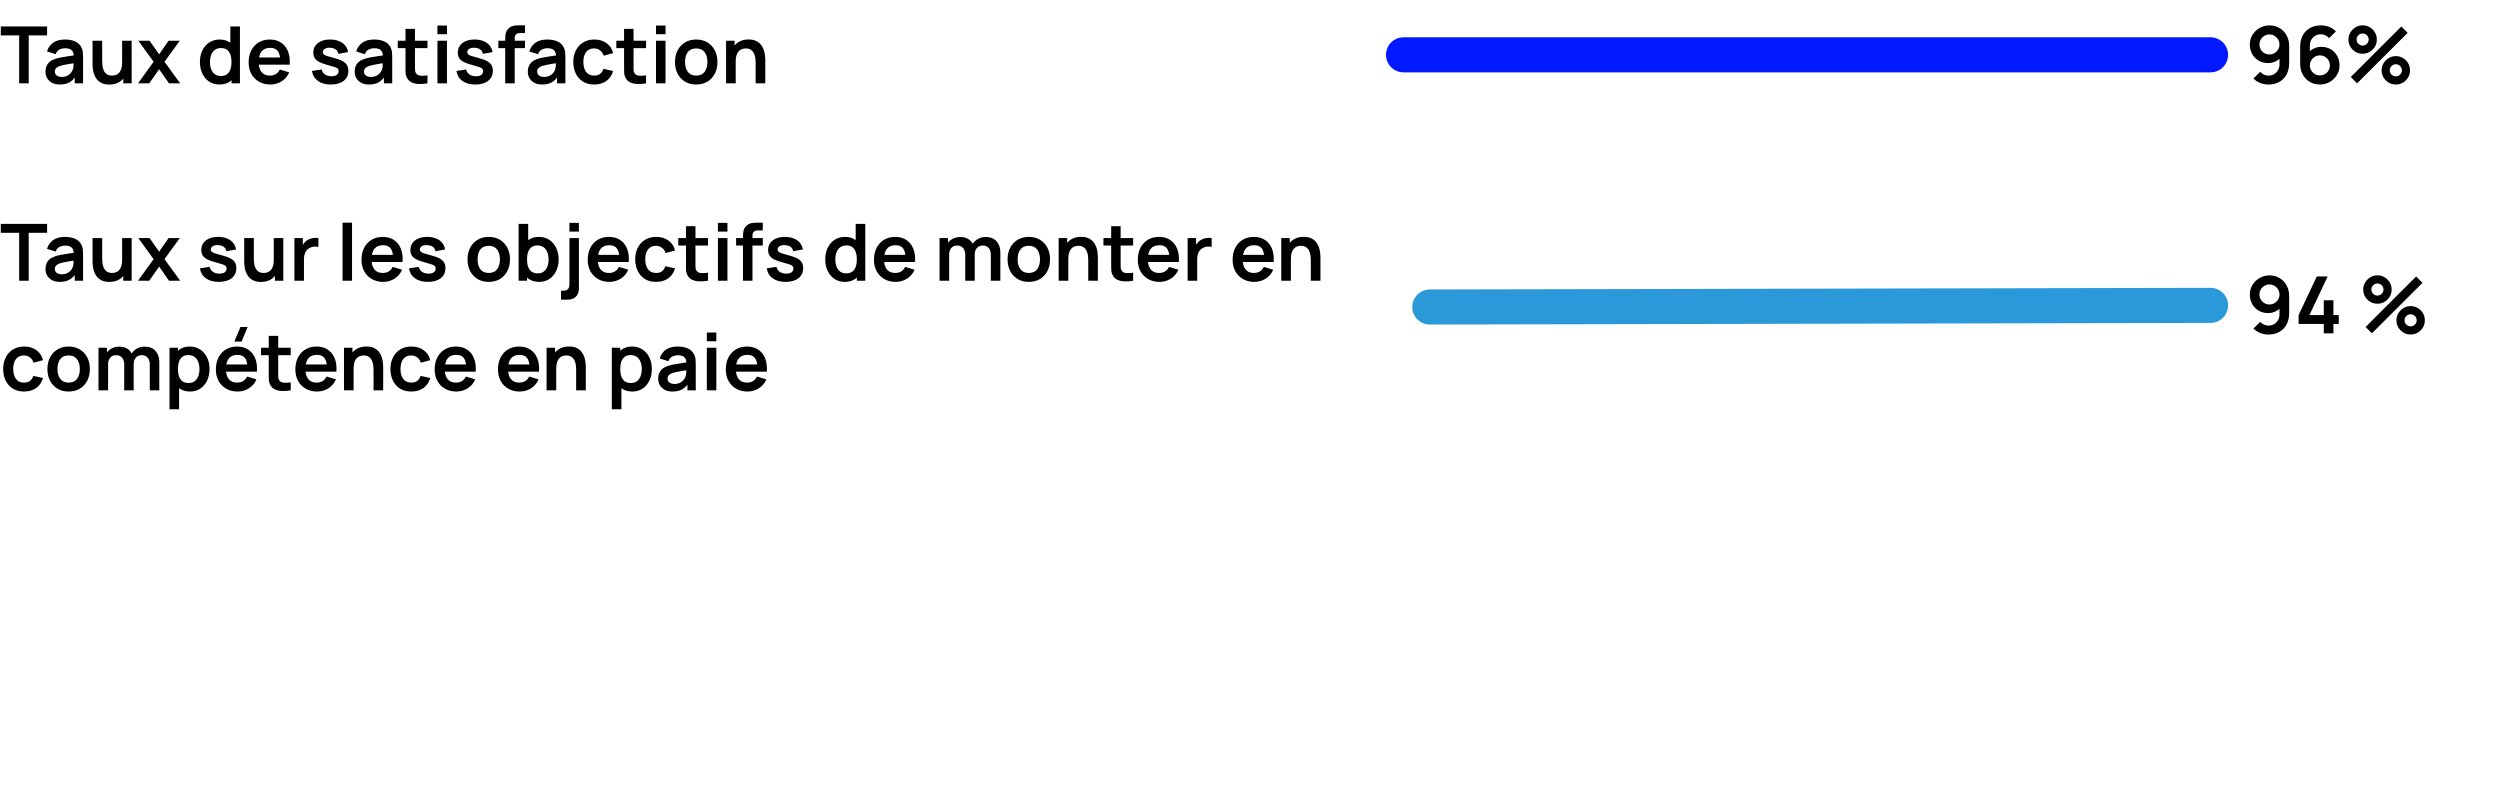
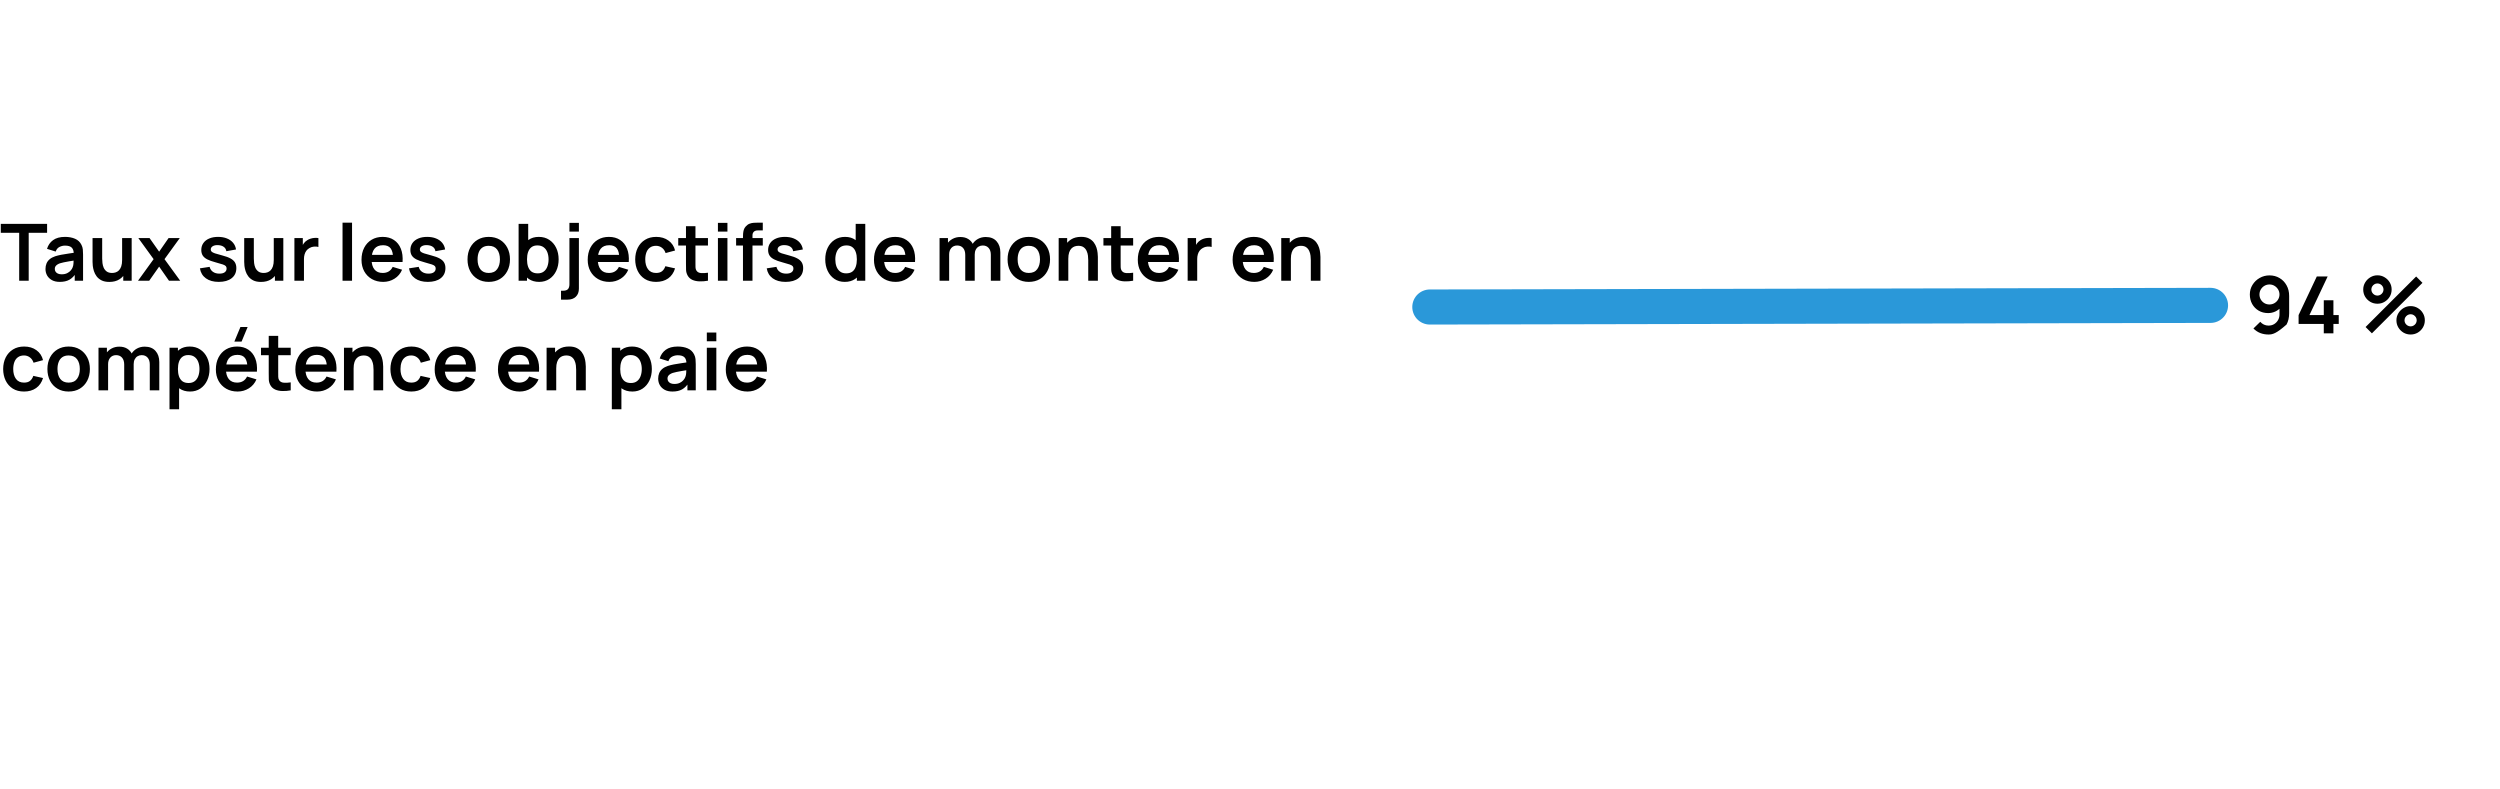
<svg xmlns="http://www.w3.org/2000/svg" width="570" height="180" viewBox="0 0 570 180" fill="none">
-   <path d="M4.374 19V8.074H0.18V6.04H10.737V8.074H6.543V19H4.374ZM13.628 19.27C12.926 19.27 12.332 19.138 11.846 18.874C11.36 18.604 10.991 18.247 10.739 17.803C10.493 17.359 10.37 16.87 10.37 16.336C10.37 15.868 10.448 15.448 10.604 15.076C10.76 14.698 11 14.374 11.324 14.104C11.648 13.828 12.068 13.603 12.584 13.429C12.974 13.303 13.43 13.189 13.952 13.087C14.48 12.985 15.05 12.892 15.662 12.808C16.28 12.718 16.925 12.622 17.597 12.52L16.823 12.961C16.829 12.289 16.679 11.794 16.373 11.476C16.067 11.158 15.551 10.999 14.825 10.999C14.387 10.999 13.964 11.101 13.556 11.305C13.148 11.509 12.863 11.86 12.701 12.358L10.721 11.737C10.961 10.915 11.417 10.255 12.089 9.757C12.767 9.259 13.679 9.01 14.825 9.01C15.689 9.01 16.448 9.151 17.102 9.433C17.762 9.715 18.251 10.177 18.569 10.819C18.743 11.161 18.848 11.512 18.884 11.872C18.92 12.226 18.938 12.613 18.938 13.033V19H17.039V16.894L17.354 17.236C16.916 17.938 16.403 18.454 15.815 18.784C15.233 19.108 14.504 19.27 13.628 19.27ZM14.06 17.542C14.552 17.542 14.972 17.455 15.32 17.281C15.668 17.107 15.944 16.894 16.148 16.642C16.358 16.39 16.499 16.153 16.571 15.931C16.685 15.655 16.748 15.34 16.76 14.986C16.778 14.626 16.787 14.335 16.787 14.113L17.453 14.311C16.799 14.413 16.238 14.503 15.77 14.581C15.302 14.659 14.9 14.734 14.564 14.806C14.228 14.872 13.931 14.947 13.673 15.031C13.421 15.121 13.208 15.226 13.034 15.346C12.86 15.466 12.725 15.604 12.629 15.76C12.539 15.916 12.494 16.099 12.494 16.309C12.494 16.549 12.554 16.762 12.674 16.948C12.794 17.128 12.968 17.272 13.196 17.38C13.43 17.488 13.718 17.542 14.06 17.542ZM24.927 19.279C24.206 19.279 23.613 19.159 23.145 18.919C22.677 18.679 22.305 18.373 22.029 18.001C21.753 17.629 21.549 17.233 21.416 16.813C21.285 16.393 21.198 15.997 21.155 15.625C21.119 15.247 21.102 14.941 21.102 14.707V9.28H23.297V13.96C23.297 14.26 23.319 14.599 23.36 14.977C23.402 15.349 23.498 15.709 23.648 16.057C23.805 16.399 24.032 16.681 24.332 16.903C24.639 17.125 25.049 17.236 25.566 17.236C25.841 17.236 26.114 17.191 26.384 17.101C26.654 17.011 26.898 16.858 27.113 16.642C27.335 16.42 27.512 16.117 27.645 15.733C27.776 15.349 27.843 14.863 27.843 14.275L29.13 14.824C29.13 15.652 28.968 16.402 28.643 17.074C28.326 17.746 27.855 18.283 27.23 18.685C26.607 19.081 25.838 19.279 24.927 19.279ZM28.104 19V15.985H27.843V9.28H30.02V19H28.104ZM31.469 19L35.024 14.086L31.541 9.28H34.097L36.284 12.385L38.435 9.28H40.991L37.508 14.086L41.081 19H38.525L36.284 15.787L34.025 19H31.469ZM50.016 19.27C49.122 19.27 48.342 19.045 47.676 18.595C47.01 18.145 46.494 17.533 46.128 16.759C45.762 15.985 45.579 15.112 45.579 14.14C45.579 13.156 45.762 12.28 46.128 11.512C46.5 10.738 47.025 10.129 47.703 9.685C48.381 9.235 49.179 9.01 50.097 9.01C51.021 9.01 51.795 9.235 52.419 9.685C53.049 10.129 53.526 10.738 53.85 11.512C54.174 12.286 54.336 13.162 54.336 14.14C54.336 15.106 54.174 15.979 53.85 16.759C53.526 17.533 53.043 18.145 52.401 18.595C51.759 19.045 50.964 19.27 50.016 19.27ZM50.349 17.326C50.931 17.326 51.399 17.194 51.753 16.93C52.113 16.66 52.374 16.285 52.536 15.805C52.704 15.325 52.788 14.77 52.788 14.14C52.788 13.504 52.704 12.949 52.536 12.475C52.374 11.995 52.119 11.623 51.771 11.359C51.423 11.089 50.973 10.954 50.421 10.954C49.839 10.954 49.359 11.098 48.981 11.386C48.603 11.668 48.324 12.052 48.144 12.538C47.964 13.018 47.874 13.552 47.874 14.14C47.874 14.734 47.961 15.274 48.135 15.76C48.315 16.24 48.588 16.621 48.954 16.903C49.32 17.185 49.785 17.326 50.349 17.326ZM52.788 19V12.178H52.518V6.04H54.705V19H52.788ZM61.648 19.27C60.664 19.27 59.8 19.057 59.056 18.631C58.312 18.205 57.73 17.614 57.31 16.858C56.896 16.102 56.689 15.232 56.689 14.248C56.689 13.186 56.893 12.265 57.301 11.485C57.709 10.699 58.276 10.09 59.002 9.658C59.728 9.226 60.568 9.01 61.522 9.01C62.53 9.01 63.385 9.247 64.087 9.721C64.795 10.189 65.32 10.852 65.662 11.71C66.004 12.568 66.133 13.579 66.049 14.743H63.898V13.951C63.892 12.895 63.706 12.124 63.34 11.638C62.974 11.152 62.398 10.909 61.612 10.909C60.724 10.909 60.064 11.185 59.632 11.737C59.2 12.283 58.984 13.084 58.984 14.14C58.984 15.124 59.2 15.886 59.632 16.426C60.064 16.966 60.694 17.236 61.522 17.236C62.056 17.236 62.515 17.119 62.899 16.885C63.289 16.645 63.589 16.3 63.799 15.85L65.941 16.498C65.569 17.374 64.993 18.055 64.213 18.541C63.439 19.027 62.584 19.27 61.648 19.27ZM58.3 14.743V13.105H64.987V14.743H58.3ZM75.413 19.27C74.213 19.27 73.238 19 72.488 18.46C71.738 17.92 71.282 17.161 71.12 16.183L73.334 15.841C73.448 16.321 73.7 16.699 74.09 16.975C74.48 17.251 74.972 17.389 75.566 17.389C76.088 17.389 76.49 17.287 76.772 17.083C77.06 16.873 77.204 16.588 77.204 16.228C77.204 16.006 77.15 15.829 77.042 15.697C76.94 15.559 76.712 15.427 76.358 15.301C76.004 15.175 75.461 15.016 74.729 14.824C73.913 14.608 73.265 14.377 72.785 14.131C72.305 13.879 71.96 13.582 71.75 13.24C71.54 12.898 71.435 12.484 71.435 11.998C71.435 11.392 71.594 10.864 71.912 10.414C72.23 9.964 72.674 9.619 73.244 9.379C73.814 9.133 74.486 9.01 75.26 9.01C76.016 9.01 76.685 9.127 77.267 9.361C77.855 9.595 78.329 9.928 78.689 10.36C79.049 10.792 79.271 11.299 79.355 11.881L77.141 12.277C77.087 11.863 76.898 11.536 76.574 11.296C76.256 11.056 75.83 10.921 75.296 10.891C74.786 10.861 74.375 10.939 74.063 11.125C73.751 11.305 73.595 11.56 73.595 11.89C73.595 12.076 73.658 12.235 73.784 12.367C73.91 12.499 74.162 12.631 74.54 12.763C74.924 12.895 75.494 13.057 76.25 13.249C77.024 13.447 77.642 13.675 78.104 13.933C78.572 14.185 78.908 14.488 79.112 14.842C79.322 15.196 79.427 15.625 79.427 16.129C79.427 17.107 79.07 17.875 78.356 18.433C77.648 18.991 76.667 19.27 75.413 19.27ZM84.117 19.27C83.415 19.27 82.821 19.138 82.335 18.874C81.849 18.604 81.48 18.247 81.228 17.803C80.982 17.359 80.859 16.87 80.859 16.336C80.859 15.868 80.937 15.448 81.093 15.076C81.249 14.698 81.489 14.374 81.813 14.104C82.137 13.828 82.557 13.603 83.073 13.429C83.463 13.303 83.919 13.189 84.441 13.087C84.969 12.985 85.539 12.892 86.151 12.808C86.769 12.718 87.414 12.622 88.086 12.52L87.312 12.961C87.318 12.289 87.168 11.794 86.862 11.476C86.556 11.158 86.04 10.999 85.314 10.999C84.876 10.999 84.453 11.101 84.045 11.305C83.637 11.509 83.352 11.86 83.19 12.358L81.21 11.737C81.45 10.915 81.906 10.255 82.578 9.757C83.256 9.259 84.168 9.01 85.314 9.01C86.178 9.01 86.937 9.151 87.591 9.433C88.251 9.715 88.74 10.177 89.058 10.819C89.232 11.161 89.337 11.512 89.373 11.872C89.409 12.226 89.427 12.613 89.427 13.033V19H87.528V16.894L87.843 17.236C87.405 17.938 86.892 18.454 86.304 18.784C85.722 19.108 84.993 19.27 84.117 19.27ZM84.549 17.542C85.041 17.542 85.461 17.455 85.809 17.281C86.157 17.107 86.433 16.894 86.637 16.642C86.847 16.39 86.988 16.153 87.06 15.931C87.174 15.655 87.237 15.34 87.249 14.986C87.267 14.626 87.276 14.335 87.276 14.113L87.942 14.311C87.288 14.413 86.727 14.503 86.259 14.581C85.791 14.659 85.389 14.734 85.053 14.806C84.717 14.872 84.42 14.947 84.162 15.031C83.91 15.121 83.697 15.226 83.523 15.346C83.349 15.466 83.214 15.604 83.118 15.76C83.028 15.916 82.983 16.099 82.983 16.309C82.983 16.549 83.043 16.762 83.163 16.948C83.283 17.128 83.457 17.272 83.685 17.38C83.919 17.488 84.207 17.542 84.549 17.542ZM97.467 19C96.825 19.12 96.195 19.171 95.577 19.153C94.965 19.141 94.416 19.03 93.93 18.82C93.444 18.604 93.075 18.265 92.823 17.803C92.601 17.383 92.484 16.954 92.472 16.516C92.46 16.078 92.454 15.583 92.454 15.031V6.58H94.614V14.905C94.614 15.295 94.617 15.637 94.623 15.931C94.635 16.225 94.698 16.465 94.812 16.651C95.028 17.011 95.373 17.212 95.847 17.254C96.321 17.296 96.861 17.272 97.467 17.182V19ZM90.69 10.981V9.28H97.467V10.981H90.69ZM99.737 7.804V5.815H101.906V7.804H99.737ZM99.737 19V9.28H101.906V19H99.737ZM108.355 19.27C107.155 19.27 106.18 19 105.43 18.46C104.68 17.92 104.224 17.161 104.062 16.183L106.276 15.841C106.39 16.321 106.642 16.699 107.032 16.975C107.422 17.251 107.914 17.389 108.508 17.389C109.03 17.389 109.432 17.287 109.714 17.083C110.002 16.873 110.146 16.588 110.146 16.228C110.146 16.006 110.092 15.829 109.984 15.697C109.882 15.559 109.654 15.427 109.3 15.301C108.946 15.175 108.403 15.016 107.671 14.824C106.855 14.608 106.207 14.377 105.727 14.131C105.247 13.879 104.902 13.582 104.692 13.24C104.482 12.898 104.377 12.484 104.377 11.998C104.377 11.392 104.536 10.864 104.854 10.414C105.172 9.964 105.616 9.619 106.186 9.379C106.756 9.133 107.428 9.01 108.202 9.01C108.958 9.01 109.627 9.127 110.209 9.361C110.797 9.595 111.271 9.928 111.631 10.36C111.991 10.792 112.213 11.299 112.297 11.881L110.083 12.277C110.029 11.863 109.84 11.536 109.516 11.296C109.198 11.056 108.772 10.921 108.238 10.891C107.728 10.861 107.317 10.939 107.005 11.125C106.693 11.305 106.537 11.56 106.537 11.89C106.537 12.076 106.6 12.235 106.726 12.367C106.852 12.499 107.104 12.631 107.482 12.763C107.866 12.895 108.436 13.057 109.192 13.249C109.966 13.447 110.584 13.675 111.046 13.933C111.514 14.185 111.85 14.488 112.054 14.842C112.264 15.196 112.369 15.625 112.369 16.129C112.369 17.107 112.012 17.875 111.298 18.433C110.59 18.991 109.609 19.27 108.355 19.27ZM115.186 19V9.127C115.186 8.881 115.195 8.611 115.213 8.317C115.231 8.017 115.282 7.72 115.366 7.426C115.45 7.132 115.603 6.865 115.825 6.625C116.101 6.319 116.398 6.109 116.716 5.995C117.04 5.875 117.358 5.809 117.67 5.797C117.982 5.779 118.255 5.77 118.489 5.77H119.704V7.534H118.579C118.165 7.534 117.856 7.639 117.652 7.849C117.454 8.053 117.355 8.323 117.355 8.659V19H115.186ZM113.62 10.981V9.28H119.704V10.981H113.62ZM123.597 19.27C122.895 19.27 122.301 19.138 121.815 18.874C121.329 18.604 120.96 18.247 120.708 17.803C120.462 17.359 120.339 16.87 120.339 16.336C120.339 15.868 120.417 15.448 120.573 15.076C120.729 14.698 120.969 14.374 121.293 14.104C121.617 13.828 122.037 13.603 122.553 13.429C122.943 13.303 123.399 13.189 123.921 13.087C124.449 12.985 125.019 12.892 125.631 12.808C126.249 12.718 126.894 12.622 127.566 12.52L126.792 12.961C126.798 12.289 126.648 11.794 126.342 11.476C126.036 11.158 125.52 10.999 124.794 10.999C124.356 10.999 123.933 11.101 123.525 11.305C123.117 11.509 122.832 11.86 122.67 12.358L120.69 11.737C120.93 10.915 121.386 10.255 122.058 9.757C122.736 9.259 123.648 9.01 124.794 9.01C125.658 9.01 126.417 9.151 127.071 9.433C127.731 9.715 128.22 10.177 128.538 10.819C128.712 11.161 128.817 11.512 128.853 11.872C128.889 12.226 128.907 12.613 128.907 13.033V19H127.008V16.894L127.323 17.236C126.885 17.938 126.372 18.454 125.784 18.784C125.202 19.108 124.473 19.27 123.597 19.27ZM124.029 17.542C124.521 17.542 124.941 17.455 125.289 17.281C125.637 17.107 125.913 16.894 126.117 16.642C126.327 16.39 126.468 16.153 126.54 15.931C126.654 15.655 126.717 15.34 126.729 14.986C126.747 14.626 126.756 14.335 126.756 14.113L127.422 14.311C126.768 14.413 126.207 14.503 125.739 14.581C125.271 14.659 124.869 14.734 124.533 14.806C124.197 14.872 123.9 14.947 123.642 15.031C123.39 15.121 123.177 15.226 123.003 15.346C122.829 15.466 122.694 15.604 122.598 15.76C122.508 15.916 122.463 16.099 122.463 16.309C122.463 16.549 122.523 16.762 122.643 16.948C122.763 17.128 122.937 17.272 123.165 17.38C123.399 17.488 123.687 17.542 124.029 17.542ZM135.471 19.27C134.469 19.27 133.614 19.048 132.906 18.604C132.198 18.154 131.655 17.542 131.277 16.768C130.905 15.994 130.716 15.118 130.71 14.14C130.716 13.144 130.911 12.262 131.295 11.494C131.685 10.72 132.237 10.114 132.951 9.676C133.665 9.232 134.514 9.01 135.498 9.01C136.602 9.01 137.535 9.289 138.297 9.847C139.065 10.399 139.566 11.155 139.8 12.115L137.64 12.7C137.472 12.178 137.193 11.773 136.803 11.485C136.413 11.191 135.969 11.044 135.471 11.044C134.907 11.044 134.442 11.179 134.076 11.449C133.71 11.713 133.44 12.079 133.266 12.547C133.092 13.015 133.005 13.546 133.005 14.14C133.005 15.064 133.212 15.811 133.626 16.381C134.04 16.951 134.655 17.236 135.471 17.236C136.047 17.236 136.5 17.104 136.83 16.84C137.166 16.576 137.418 16.195 137.586 15.697L139.8 16.192C139.5 17.182 138.975 17.944 138.225 18.478C137.475 19.006 136.557 19.27 135.471 19.27ZM147.301 19C146.659 19.12 146.029 19.171 145.411 19.153C144.799 19.141 144.25 19.03 143.764 18.82C143.278 18.604 142.909 18.265 142.657 17.803C142.435 17.383 142.318 16.954 142.306 16.516C142.294 16.078 142.288 15.583 142.288 15.031V6.58H144.448V14.905C144.448 15.295 144.451 15.637 144.457 15.931C144.469 16.225 144.532 16.465 144.646 16.651C144.862 17.011 145.207 17.212 145.681 17.254C146.155 17.296 146.695 17.272 147.301 17.182V19ZM140.524 10.981V9.28H147.301V10.981H140.524ZM149.571 7.804V5.815H151.74V7.804H149.571ZM149.571 19V9.28H151.74V19H149.571ZM158.729 19.27C157.757 19.27 156.908 19.051 156.182 18.613C155.456 18.175 154.892 17.572 154.49 16.804C154.094 16.03 153.896 15.142 153.896 14.14C153.896 13.12 154.1 12.226 154.508 11.458C154.916 10.69 155.483 10.09 156.209 9.658C156.935 9.226 157.775 9.01 158.729 9.01C159.707 9.01 160.559 9.229 161.285 9.667C162.011 10.105 162.575 10.711 162.977 11.485C163.379 12.253 163.58 13.138 163.58 14.14C163.58 15.148 163.376 16.039 162.968 16.813C162.566 17.581 162.002 18.184 161.276 18.622C160.55 19.054 159.701 19.27 158.729 19.27ZM158.729 17.236C159.593 17.236 160.235 16.948 160.655 16.372C161.075 15.796 161.285 15.052 161.285 14.14C161.285 13.198 161.072 12.448 160.646 11.89C160.22 11.326 159.581 11.044 158.729 11.044C158.147 11.044 157.667 11.176 157.289 11.44C156.917 11.698 156.641 12.061 156.461 12.529C156.281 12.991 156.191 13.528 156.191 14.14C156.191 15.082 156.404 15.835 156.83 16.399C157.262 16.957 157.895 17.236 158.729 17.236ZM172.286 19V14.32C172.286 14.014 172.265 13.675 172.223 13.303C172.181 12.931 172.082 12.574 171.926 12.232C171.776 11.884 171.548 11.599 171.242 11.377C170.942 11.155 170.534 11.044 170.018 11.044C169.742 11.044 169.469 11.089 169.199 11.179C168.929 11.269 168.683 11.425 168.461 11.647C168.245 11.863 168.071 12.163 167.939 12.547C167.807 12.925 167.741 13.411 167.741 14.005L166.454 13.456C166.454 12.628 166.613 11.878 166.931 11.206C167.255 10.534 167.729 10 168.353 9.604C168.977 9.202 169.745 9.001 170.657 9.001C171.377 9.001 171.971 9.121 172.439 9.361C172.907 9.601 173.279 9.907 173.555 10.279C173.831 10.651 174.035 11.047 174.167 11.467C174.299 11.887 174.383 12.286 174.419 12.664C174.461 13.036 174.482 13.339 174.482 13.573V19H172.286ZM165.545 19V9.28H167.48V12.295H167.741V19H165.545Z" fill="black" />
-   <path d="M320 12.5H504" stroke="#0019FF" stroke-width="8" stroke-linecap="round" />
-   <path d="M517.445 5.788C518.291 5.788 519.053 5.989 519.731 6.391C520.409 6.787 520.943 7.339 521.333 8.047C521.729 8.749 521.927 9.559 521.927 10.477V14.428C521.927 15.406 521.729 16.261 521.333 16.993C520.943 17.719 520.394 18.28 519.686 18.676C518.978 19.072 518.15 19.27 517.202 19.27C516.548 19.27 515.93 19.159 515.348 18.937C514.766 18.709 514.244 18.361 513.782 17.893L515.339 16.372C515.573 16.642 515.852 16.855 516.176 17.011C516.506 17.161 516.848 17.236 517.202 17.236C517.706 17.236 518.147 17.119 518.525 16.885C518.903 16.645 519.197 16.336 519.407 15.958C519.617 15.574 519.722 15.163 519.722 14.725V12.574L520.109 13.006C519.743 13.438 519.299 13.777 518.777 14.023C518.255 14.263 517.706 14.383 517.13 14.383C516.32 14.383 515.6 14.197 514.97 13.825C514.346 13.453 513.854 12.949 513.494 12.313C513.14 11.671 512.963 10.945 512.963 10.135C512.963 9.325 513.167 8.593 513.575 7.939C513.983 7.279 514.526 6.757 515.204 6.373C515.888 5.983 516.635 5.788 517.445 5.788ZM517.445 7.858C517.025 7.858 516.641 7.96 516.293 8.164C515.945 8.368 515.669 8.644 515.465 8.992C515.261 9.334 515.159 9.715 515.159 10.135C515.159 10.555 515.258 10.939 515.456 11.287C515.66 11.635 515.933 11.911 516.275 12.115C516.623 12.319 517.007 12.421 517.427 12.421C517.847 12.421 518.231 12.319 518.579 12.115C518.927 11.911 519.203 11.635 519.407 11.287C519.617 10.939 519.722 10.555 519.722 10.135C519.722 9.727 519.62 9.352 519.416 9.01C519.212 8.662 518.936 8.383 518.588 8.173C518.246 7.963 517.865 7.858 517.445 7.858ZM528.922 19.27C528.076 19.27 527.314 19.072 526.636 18.676C525.964 18.274 525.43 17.719 525.034 17.011C524.638 16.303 524.44 15.49 524.44 14.572V10.63C524.44 9.646 524.635 8.791 525.025 8.065C525.421 7.339 525.973 6.778 526.681 6.382C527.395 5.986 528.223 5.788 529.165 5.788C529.819 5.788 530.44 5.899 531.028 6.121C531.616 6.337 532.138 6.685 532.594 7.165L531.028 8.686C530.8 8.416 530.521 8.203 530.191 8.047C529.867 7.891 529.525 7.813 529.165 7.813C528.661 7.813 528.22 7.933 527.842 8.173C527.464 8.407 527.17 8.716 526.96 9.1C526.756 9.484 526.654 9.895 526.654 10.333V12.484L526.258 12.052C526.63 11.62 527.077 11.284 527.599 11.044C528.121 10.798 528.667 10.675 529.237 10.675C530.053 10.675 530.773 10.861 531.397 11.233C532.021 11.599 532.513 12.103 532.873 12.745C533.233 13.381 533.413 14.107 533.413 14.923C533.413 15.733 533.206 16.468 532.792 17.128C532.384 17.782 531.841 18.304 531.163 18.694C530.485 19.078 529.738 19.27 528.922 19.27ZM528.922 17.191C529.342 17.191 529.726 17.092 530.074 16.894C530.422 16.69 530.698 16.417 530.902 16.075C531.112 15.727 531.217 15.343 531.217 14.923C531.217 14.503 531.115 14.119 530.911 13.771C530.707 13.423 530.431 13.147 530.083 12.943C529.741 12.733 529.36 12.628 528.94 12.628C528.52 12.628 528.136 12.733 527.788 12.943C527.44 13.147 527.164 13.423 526.96 13.771C526.756 14.119 526.654 14.503 526.654 14.923C526.654 15.331 526.753 15.709 526.951 16.057C527.155 16.399 527.428 16.675 527.77 16.885C528.118 17.089 528.502 17.191 528.922 17.191ZM537.419 19L535.979 17.56L547.508 6.04L548.948 7.489L537.419 19ZM546.248 19.27C545.654 19.27 545.111 19.126 544.619 18.838C544.133 18.544 543.743 18.154 543.449 17.668C543.155 17.176 543.008 16.63 543.008 16.03C543.008 15.442 543.158 14.902 543.458 14.41C543.758 13.918 544.154 13.525 544.646 13.231C545.138 12.937 545.672 12.79 546.248 12.79C546.842 12.79 547.385 12.937 547.877 13.231C548.369 13.519 548.759 13.909 549.047 14.401C549.341 14.887 549.488 15.43 549.488 16.03C549.488 16.63 549.341 17.176 549.047 17.668C548.759 18.154 548.369 18.544 547.877 18.838C547.385 19.126 546.842 19.27 546.248 19.27ZM546.248 17.416C546.494 17.416 546.722 17.353 546.932 17.227C547.148 17.101 547.319 16.933 547.445 16.723C547.571 16.513 547.634 16.282 547.634 16.03C547.634 15.778 547.571 15.547 547.445 15.337C547.319 15.127 547.148 14.959 546.932 14.833C546.722 14.707 546.494 14.644 546.248 14.644C545.996 14.644 545.765 14.707 545.555 14.833C545.345 14.959 545.174 15.127 545.042 15.337C544.916 15.547 544.853 15.778 544.853 16.03C544.853 16.282 544.916 16.513 545.042 16.723C545.174 16.933 545.345 17.101 545.555 17.227C545.765 17.353 545.996 17.416 546.248 17.416ZM538.679 12.25C538.085 12.25 537.542 12.106 537.05 11.818C536.558 11.524 536.165 11.134 535.871 10.648C535.583 10.156 535.439 9.61 535.439 9.01C535.439 8.422 535.589 7.882 535.889 7.39C536.189 6.898 536.585 6.505 537.077 6.211C537.569 5.917 538.103 5.77 538.679 5.77C539.273 5.77 539.813 5.917 540.299 6.211C540.791 6.499 541.184 6.889 541.478 7.381C541.772 7.867 541.919 8.41 541.919 9.01C541.919 9.61 541.772 10.156 541.478 10.648C541.184 11.134 540.791 11.524 540.299 11.818C539.813 12.106 539.273 12.25 538.679 12.25ZM538.679 10.396C538.931 10.396 539.162 10.333 539.372 10.207C539.582 10.081 539.75 9.913 539.876 9.703C540.002 9.493 540.065 9.262 540.065 9.01C540.065 8.758 540.002 8.527 539.876 8.317C539.75 8.107 539.582 7.939 539.372 7.813C539.162 7.687 538.931 7.624 538.679 7.624C538.427 7.624 538.196 7.687 537.986 7.813C537.776 7.939 537.608 8.107 537.482 8.317C537.356 8.527 537.293 8.758 537.293 9.01C537.293 9.262 537.356 9.493 537.482 9.703C537.608 9.913 537.776 10.081 537.986 10.207C538.196 10.333 538.427 10.396 538.679 10.396Z" fill="black" />
  <path d="M4.374 64V53.074H0.18V51.04H10.737V53.074H6.543V64H4.374ZM13.628 64.27C12.926 64.27 12.332 64.138 11.846 63.874C11.36 63.604 10.991 63.247 10.739 62.803C10.493 62.359 10.37 61.87 10.37 61.336C10.37 60.868 10.448 60.448 10.604 60.076C10.76 59.698 11 59.374 11.324 59.104C11.648 58.828 12.068 58.603 12.584 58.429C12.974 58.303 13.43 58.189 13.952 58.087C14.48 57.985 15.05 57.892 15.662 57.808C16.28 57.718 16.925 57.622 17.597 57.52L16.823 57.961C16.829 57.289 16.679 56.794 16.373 56.476C16.067 56.158 15.551 55.999 14.825 55.999C14.387 55.999 13.964 56.101 13.556 56.305C13.148 56.509 12.863 56.86 12.701 57.358L10.721 56.737C10.961 55.915 11.417 55.255 12.089 54.757C12.767 54.259 13.679 54.01 14.825 54.01C15.689 54.01 16.448 54.151 17.102 54.433C17.762 54.715 18.251 55.177 18.569 55.819C18.743 56.161 18.848 56.512 18.884 56.872C18.92 57.226 18.938 57.613 18.938 58.033V64H17.039V61.894L17.354 62.236C16.916 62.938 16.403 63.454 15.815 63.784C15.233 64.108 14.504 64.27 13.628 64.27ZM14.06 62.542C14.552 62.542 14.972 62.455 15.32 62.281C15.668 62.107 15.944 61.894 16.148 61.642C16.358 61.39 16.499 61.153 16.571 60.931C16.685 60.655 16.748 60.34 16.76 59.986C16.778 59.626 16.787 59.335 16.787 59.113L17.453 59.311C16.799 59.413 16.238 59.503 15.77 59.581C15.302 59.659 14.9 59.734 14.564 59.806C14.228 59.872 13.931 59.947 13.673 60.031C13.421 60.121 13.208 60.226 13.034 60.346C12.86 60.466 12.725 60.604 12.629 60.76C12.539 60.916 12.494 61.099 12.494 61.309C12.494 61.549 12.554 61.762 12.674 61.948C12.794 62.128 12.968 62.272 13.196 62.38C13.43 62.488 13.718 62.542 14.06 62.542ZM24.927 64.279C24.206 64.279 23.613 64.159 23.145 63.919C22.677 63.679 22.305 63.373 22.029 63.001C21.753 62.629 21.549 62.233 21.416 61.813C21.285 61.393 21.198 60.997 21.155 60.625C21.119 60.247 21.102 59.941 21.102 59.707V54.28H23.297V58.96C23.297 59.26 23.319 59.599 23.36 59.977C23.402 60.349 23.498 60.709 23.648 61.057C23.805 61.399 24.032 61.681 24.332 61.903C24.639 62.125 25.049 62.236 25.566 62.236C25.841 62.236 26.114 62.191 26.384 62.101C26.654 62.011 26.898 61.858 27.113 61.642C27.335 61.42 27.512 61.117 27.645 60.733C27.776 60.349 27.843 59.863 27.843 59.275L29.13 59.824C29.13 60.652 28.968 61.402 28.643 62.074C28.326 62.746 27.855 63.283 27.23 63.685C26.607 64.081 25.838 64.279 24.927 64.279ZM28.104 64V60.985H27.843V54.28H30.02V64H28.104ZM31.469 64L35.024 59.086L31.541 54.28H34.097L36.284 57.385L38.435 54.28H40.991L37.508 59.086L41.081 64H38.525L36.284 60.787L34.025 64H31.469ZM49.872 64.27C48.672 64.27 47.697 64 46.947 63.46C46.197 62.92 45.741 62.161 45.579 61.183L47.793 60.841C47.907 61.321 48.159 61.699 48.549 61.975C48.939 62.251 49.431 62.389 50.025 62.389C50.547 62.389 50.949 62.287 51.231 62.083C51.519 61.873 51.663 61.588 51.663 61.228C51.663 61.006 51.609 60.829 51.501 60.697C51.399 60.559 51.171 60.427 50.817 60.301C50.463 60.175 49.92 60.016 49.188 59.824C48.372 59.608 47.724 59.377 47.244 59.131C46.764 58.879 46.419 58.582 46.209 58.24C45.999 57.898 45.894 57.484 45.894 56.998C45.894 56.392 46.053 55.864 46.371 55.414C46.689 54.964 47.133 54.619 47.703 54.379C48.273 54.133 48.945 54.01 49.719 54.01C50.475 54.01 51.144 54.127 51.726 54.361C52.314 54.595 52.788 54.928 53.148 55.36C53.508 55.792 53.73 56.299 53.814 56.881L51.6 57.277C51.546 56.863 51.357 56.536 51.033 56.296C50.715 56.056 50.289 55.921 49.755 55.891C49.245 55.861 48.834 55.939 48.522 56.125C48.21 56.305 48.054 56.56 48.054 56.89C48.054 57.076 48.117 57.235 48.243 57.367C48.369 57.499 48.621 57.631 48.999 57.763C49.383 57.895 49.953 58.057 50.709 58.249C51.483 58.447 52.101 58.675 52.563 58.933C53.031 59.185 53.367 59.488 53.571 59.842C53.781 60.196 53.886 60.625 53.886 61.129C53.886 62.107 53.529 62.875 52.815 63.433C52.107 63.991 51.126 64.27 49.872 64.27ZM59.503 64.279C58.783 64.279 58.189 64.159 57.721 63.919C57.253 63.679 56.881 63.373 56.605 63.001C56.329 62.629 56.125 62.233 55.993 61.813C55.861 61.393 55.774 60.997 55.732 60.625C55.696 60.247 55.678 59.941 55.678 59.707V54.28H57.874V58.96C57.874 59.26 57.895 59.599 57.937 59.977C57.979 60.349 58.075 60.709 58.225 61.057C58.381 61.399 58.609 61.681 58.909 61.903C59.215 62.125 59.626 62.236 60.142 62.236C60.418 62.236 60.691 62.191 60.961 62.101C61.231 62.011 61.474 61.858 61.69 61.642C61.912 61.42 62.089 61.117 62.221 60.733C62.353 60.349 62.419 59.863 62.419 59.275L63.706 59.824C63.706 60.652 63.544 61.402 63.22 62.074C62.902 62.746 62.431 63.283 61.807 63.685C61.183 64.081 60.415 64.279 59.503 64.279ZM62.68 64V60.985H62.419V54.28H64.597V64H62.68ZM67.125 64V54.28H69.042V56.647L68.808 56.341C68.928 56.017 69.087 55.723 69.285 55.459C69.489 55.189 69.732 54.967 70.014 54.793C70.254 54.631 70.518 54.505 70.806 54.415C71.1 54.319 71.4 54.262 71.706 54.244C72.012 54.22 72.309 54.232 72.597 54.28V56.305C72.309 56.221 71.976 56.194 71.598 56.224C71.226 56.254 70.89 56.359 70.59 56.539C70.29 56.701 70.044 56.908 69.852 57.16C69.666 57.412 69.528 57.7 69.438 58.024C69.348 58.342 69.303 58.687 69.303 59.059V64H67.125ZM78.098 64V50.77H80.267V64H78.098ZM87.382 64.27C86.398 64.27 85.534 64.057 84.79 63.631C84.046 63.205 83.464 62.614 83.044 61.858C82.63 61.102 82.423 60.232 82.423 59.248C82.423 58.186 82.627 57.265 83.035 56.485C83.443 55.699 84.01 55.09 84.736 54.658C85.462 54.226 86.302 54.01 87.256 54.01C88.264 54.01 89.119 54.247 89.821 54.721C90.529 55.189 91.054 55.852 91.396 56.71C91.738 57.568 91.867 58.579 91.783 59.743H89.632V58.951C89.626 57.895 89.44 57.124 89.074 56.638C88.708 56.152 88.132 55.909 87.346 55.909C86.458 55.909 85.798 56.185 85.366 56.737C84.934 57.283 84.718 58.084 84.718 59.14C84.718 60.124 84.934 60.886 85.366 61.426C85.798 61.966 86.428 62.236 87.256 62.236C87.79 62.236 88.249 62.119 88.633 61.885C89.023 61.645 89.323 61.3 89.533 60.85L91.675 61.498C91.303 62.374 90.727 63.055 89.947 63.541C89.173 64.027 88.318 64.27 87.382 64.27ZM84.034 59.743V58.105H90.721V59.743H84.034ZM97.544 64.27C96.344 64.27 95.369 64 94.619 63.46C93.869 62.92 93.413 62.161 93.251 61.183L95.465 60.841C95.579 61.321 95.831 61.699 96.221 61.975C96.611 62.251 97.103 62.389 97.697 62.389C98.219 62.389 98.621 62.287 98.903 62.083C99.191 61.873 99.335 61.588 99.335 61.228C99.335 61.006 99.281 60.829 99.173 60.697C99.071 60.559 98.843 60.427 98.489 60.301C98.135 60.175 97.592 60.016 96.86 59.824C96.044 59.608 95.396 59.377 94.916 59.131C94.436 58.879 94.091 58.582 93.881 58.24C93.671 57.898 93.566 57.484 93.566 56.998C93.566 56.392 93.725 55.864 94.043 55.414C94.361 54.964 94.805 54.619 95.375 54.379C95.945 54.133 96.617 54.01 97.391 54.01C98.147 54.01 98.816 54.127 99.398 54.361C99.986 54.595 100.46 54.928 100.82 55.36C101.18 55.792 101.402 56.299 101.486 56.881L99.272 57.277C99.218 56.863 99.029 56.536 98.705 56.296C98.387 56.056 97.961 55.921 97.427 55.891C96.917 55.861 96.506 55.939 96.194 56.125C95.882 56.305 95.726 56.56 95.726 56.89C95.726 57.076 95.789 57.235 95.915 57.367C96.041 57.499 96.293 57.631 96.671 57.763C97.055 57.895 97.625 58.057 98.381 58.249C99.155 58.447 99.773 58.675 100.235 58.933C100.703 59.185 101.039 59.488 101.243 59.842C101.453 60.196 101.558 60.625 101.558 61.129C101.558 62.107 101.201 62.875 100.487 63.433C99.779 63.991 98.798 64.27 97.544 64.27ZM111.426 64.27C110.454 64.27 109.605 64.051 108.879 63.613C108.153 63.175 107.589 62.572 107.187 61.804C106.791 61.03 106.593 60.142 106.593 59.14C106.593 58.12 106.797 57.226 107.205 56.458C107.613 55.69 108.18 55.09 108.906 54.658C109.632 54.226 110.472 54.01 111.426 54.01C112.404 54.01 113.256 54.229 113.982 54.667C114.708 55.105 115.272 55.711 115.674 56.485C116.076 57.253 116.277 58.138 116.277 59.14C116.277 60.148 116.073 61.039 115.665 61.813C115.263 62.581 114.699 63.184 113.973 63.622C113.247 64.054 112.398 64.27 111.426 64.27ZM111.426 62.236C112.29 62.236 112.932 61.948 113.352 61.372C113.772 60.796 113.982 60.052 113.982 59.14C113.982 58.198 113.769 57.448 113.343 56.89C112.917 56.326 112.278 56.044 111.426 56.044C110.844 56.044 110.364 56.176 109.986 56.44C109.614 56.698 109.338 57.061 109.158 57.529C108.978 57.991 108.888 58.528 108.888 59.14C108.888 60.082 109.101 60.835 109.527 61.399C109.959 61.957 110.592 62.236 111.426 62.236ZM122.931 64.27C121.983 64.27 121.188 64.045 120.546 63.595C119.904 63.145 119.421 62.533 119.097 61.759C118.773 60.979 118.611 60.106 118.611 59.14C118.611 58.162 118.773 57.286 119.097 56.512C119.421 55.738 119.895 55.129 120.519 54.685C121.149 54.235 121.926 54.01 122.85 54.01C123.768 54.01 124.563 54.235 125.235 54.685C125.913 55.129 126.438 55.738 126.81 56.512C127.182 57.28 127.368 58.156 127.368 59.14C127.368 60.112 127.185 60.985 126.819 61.759C126.453 62.533 125.937 63.145 125.271 63.595C124.605 64.045 123.825 64.27 122.931 64.27ZM118.242 64V51.04H120.429V57.178H120.159V64H118.242ZM122.598 62.326C123.162 62.326 123.627 62.185 123.993 61.903C124.359 61.621 124.629 61.24 124.803 60.76C124.983 60.274 125.073 59.734 125.073 59.14C125.073 58.552 124.983 58.018 124.803 57.538C124.623 57.052 124.344 56.668 123.966 56.386C123.588 56.098 123.108 55.954 122.526 55.954C121.974 55.954 121.524 56.089 121.176 56.359C120.828 56.623 120.57 56.995 120.402 57.475C120.24 57.949 120.159 58.504 120.159 59.14C120.159 59.77 120.24 60.325 120.402 60.805C120.57 61.285 120.831 61.66 121.185 61.93C121.545 62.194 122.016 62.326 122.598 62.326ZM127.912 68.32V66.286H128.371C128.899 66.286 129.274 66.163 129.496 65.917C129.718 65.671 129.829 65.308 129.829 64.828V54.28H131.989V65.8C131.989 66.586 131.758 67.201 131.296 67.645C130.84 68.095 130.204 68.32 129.388 68.32H127.912ZM129.829 52.804V50.815H131.989V52.804H129.829ZM138.956 64.27C137.972 64.27 137.108 64.057 136.364 63.631C135.62 63.205 135.038 62.614 134.618 61.858C134.204 61.102 133.997 60.232 133.997 59.248C133.997 58.186 134.201 57.265 134.609 56.485C135.017 55.699 135.584 55.09 136.31 54.658C137.036 54.226 137.876 54.01 138.83 54.01C139.838 54.01 140.693 54.247 141.395 54.721C142.103 55.189 142.628 55.852 142.97 56.71C143.312 57.568 143.441 58.579 143.357 59.743H141.206V58.951C141.2 57.895 141.014 57.124 140.648 56.638C140.282 56.152 139.706 55.909 138.92 55.909C138.032 55.909 137.372 56.185 136.94 56.737C136.508 57.283 136.292 58.084 136.292 59.14C136.292 60.124 136.508 60.886 136.94 61.426C137.372 61.966 138.002 62.236 138.83 62.236C139.364 62.236 139.823 62.119 140.207 61.885C140.597 61.645 140.897 61.3 141.107 60.85L143.249 61.498C142.877 62.374 142.301 63.055 141.521 63.541C140.747 64.027 139.892 64.27 138.956 64.27ZM135.608 59.743V58.105H142.295V59.743H135.608ZM149.586 64.27C148.584 64.27 147.729 64.048 147.021 63.604C146.313 63.154 145.77 62.542 145.392 61.768C145.02 60.994 144.831 60.118 144.825 59.14C144.831 58.144 145.026 57.262 145.41 56.494C145.8 55.72 146.352 55.114 147.066 54.676C147.78 54.232 148.629 54.01 149.613 54.01C150.717 54.01 151.65 54.289 152.412 54.847C153.18 55.399 153.681 56.155 153.915 57.115L151.755 57.7C151.587 57.178 151.308 56.773 150.918 56.485C150.528 56.191 150.084 56.044 149.586 56.044C149.022 56.044 148.557 56.179 148.191 56.449C147.825 56.713 147.555 57.079 147.381 57.547C147.207 58.015 147.12 58.546 147.12 59.14C147.12 60.064 147.327 60.811 147.741 61.381C148.155 61.951 148.77 62.236 149.586 62.236C150.162 62.236 150.615 62.104 150.945 61.84C151.281 61.576 151.533 61.195 151.701 60.697L153.915 61.192C153.615 62.182 153.09 62.944 152.34 63.478C151.59 64.006 150.672 64.27 149.586 64.27ZM161.416 64C160.774 64.12 160.144 64.171 159.526 64.153C158.914 64.141 158.365 64.03 157.879 63.82C157.393 63.604 157.024 63.265 156.772 62.803C156.55 62.383 156.433 61.954 156.421 61.516C156.409 61.078 156.403 60.583 156.403 60.031V51.58H158.563V59.905C158.563 60.295 158.566 60.637 158.572 60.931C158.584 61.225 158.647 61.465 158.761 61.651C158.977 62.011 159.322 62.212 159.796 62.254C160.27 62.296 160.81 62.272 161.416 62.182V64ZM154.639 55.981V54.28H161.416V55.981H154.639ZM163.686 52.804V50.815H165.855V52.804H163.686ZM163.686 64V54.28H165.855V64H163.686ZM169.397 64V54.127C169.397 53.881 169.406 53.611 169.424 53.317C169.442 53.017 169.493 52.72 169.577 52.426C169.661 52.132 169.814 51.865 170.036 51.625C170.312 51.319 170.609 51.109 170.927 50.995C171.251 50.875 171.569 50.809 171.881 50.797C172.193 50.779 172.466 50.77 172.7 50.77H173.915V52.534H172.79C172.376 52.534 172.067 52.639 171.863 52.849C171.665 53.053 171.566 53.323 171.566 53.659V64H169.397ZM167.831 55.981V54.28H173.915V55.981H167.831ZM179.107 64.27C177.907 64.27 176.932 64 176.182 63.46C175.432 62.92 174.976 62.161 174.814 61.183L177.028 60.841C177.142 61.321 177.394 61.699 177.784 61.975C178.174 62.251 178.666 62.389 179.26 62.389C179.782 62.389 180.184 62.287 180.466 62.083C180.754 61.873 180.898 61.588 180.898 61.228C180.898 61.006 180.844 60.829 180.736 60.697C180.634 60.559 180.406 60.427 180.052 60.301C179.698 60.175 179.155 60.016 178.423 59.824C177.607 59.608 176.959 59.377 176.479 59.131C175.999 58.879 175.654 58.582 175.444 58.24C175.234 57.898 175.129 57.484 175.129 56.998C175.129 56.392 175.288 55.864 175.606 55.414C175.924 54.964 176.368 54.619 176.938 54.379C177.508 54.133 178.18 54.01 178.954 54.01C179.71 54.01 180.379 54.127 180.961 54.361C181.549 54.595 182.023 54.928 182.383 55.36C182.743 55.792 182.965 56.299 183.049 56.881L180.835 57.277C180.781 56.863 180.592 56.536 180.268 56.296C179.95 56.056 179.524 55.921 178.99 55.891C178.48 55.861 178.069 55.939 177.757 56.125C177.445 56.305 177.289 56.56 177.289 56.89C177.289 57.076 177.352 57.235 177.478 57.367C177.604 57.499 177.856 57.631 178.234 57.763C178.618 57.895 179.188 58.057 179.944 58.249C180.718 58.447 181.336 58.675 181.798 58.933C182.266 59.185 182.602 59.488 182.806 59.842C183.016 60.196 183.121 60.625 183.121 61.129C183.121 62.107 182.764 62.875 182.05 63.433C181.342 63.991 180.361 64.27 179.107 64.27ZM192.593 64.27C191.699 64.27 190.919 64.045 190.253 63.595C189.587 63.145 189.071 62.533 188.705 61.759C188.339 60.985 188.156 60.112 188.156 59.14C188.156 58.156 188.339 57.28 188.705 56.512C189.077 55.738 189.602 55.129 190.28 54.685C190.958 54.235 191.756 54.01 192.674 54.01C193.598 54.01 194.372 54.235 194.996 54.685C195.626 55.129 196.103 55.738 196.427 56.512C196.751 57.286 196.913 58.162 196.913 59.14C196.913 60.106 196.751 60.979 196.427 61.759C196.103 62.533 195.62 63.145 194.978 63.595C194.336 64.045 193.541 64.27 192.593 64.27ZM192.926 62.326C193.508 62.326 193.976 62.194 194.33 61.93C194.69 61.66 194.951 61.285 195.113 60.805C195.281 60.325 195.365 59.77 195.365 59.14C195.365 58.504 195.281 57.949 195.113 57.475C194.951 56.995 194.696 56.623 194.348 56.359C194 56.089 193.55 55.954 192.998 55.954C192.416 55.954 191.936 56.098 191.558 56.386C191.18 56.668 190.901 57.052 190.721 57.538C190.541 58.018 190.451 58.552 190.451 59.14C190.451 59.734 190.538 60.274 190.712 60.76C190.892 61.24 191.165 61.621 191.531 61.903C191.897 62.185 192.362 62.326 192.926 62.326ZM195.365 64V57.178H195.095V51.04H197.282V64H195.365ZM204.224 64.27C203.24 64.27 202.376 64.057 201.632 63.631C200.888 63.205 200.306 62.614 199.886 61.858C199.472 61.102 199.265 60.232 199.265 59.248C199.265 58.186 199.469 57.265 199.877 56.485C200.285 55.699 200.852 55.09 201.578 54.658C202.304 54.226 203.144 54.01 204.098 54.01C205.106 54.01 205.961 54.247 206.663 54.721C207.371 55.189 207.896 55.852 208.238 56.71C208.58 57.568 208.709 58.579 208.625 59.743H206.474V58.951C206.468 57.895 206.282 57.124 205.916 56.638C205.55 56.152 204.974 55.909 204.188 55.909C203.3 55.909 202.64 56.185 202.208 56.737C201.776 57.283 201.56 58.084 201.56 59.14C201.56 60.124 201.776 60.886 202.208 61.426C202.64 61.966 203.27 62.236 204.098 62.236C204.632 62.236 205.091 62.119 205.475 61.885C205.865 61.645 206.165 61.3 206.375 60.85L208.517 61.498C208.145 62.374 207.569 63.055 206.789 63.541C206.015 64.027 205.16 64.27 204.224 64.27ZM200.876 59.743V58.105H207.563V59.743H200.876ZM225.91 64V58.096C225.91 57.43 225.745 56.911 225.415 56.539C225.085 56.161 224.638 55.972 224.074 55.972C223.726 55.972 223.414 56.053 223.138 56.215C222.862 56.371 222.643 56.605 222.481 56.917C222.319 57.223 222.238 57.589 222.238 58.015L221.275 57.448C221.269 56.776 221.419 56.185 221.725 55.675C222.037 55.159 222.457 54.757 222.985 54.469C223.513 54.181 224.101 54.037 224.749 54.037C225.823 54.037 226.645 54.361 227.215 55.009C227.791 55.651 228.079 56.497 228.079 57.547V64H225.91ZM214.219 64V54.28H216.136V57.295H216.406V64H214.219ZM220.078 64V58.123C220.078 57.445 219.913 56.917 219.583 56.539C219.253 56.161 218.803 55.972 218.233 55.972C217.681 55.972 217.237 56.161 216.901 56.539C216.571 56.917 216.406 57.409 216.406 58.015L215.434 57.367C215.434 56.737 215.59 56.17 215.902 55.666C216.214 55.162 216.634 54.766 217.162 54.478C217.696 54.184 218.293 54.037 218.953 54.037C219.679 54.037 220.285 54.193 220.771 54.505C221.263 54.811 221.629 55.231 221.869 55.765C222.115 56.293 222.238 56.89 222.238 57.556V64H220.078ZM234.561 64.27C233.589 64.27 232.74 64.051 232.014 63.613C231.288 63.175 230.724 62.572 230.322 61.804C229.926 61.03 229.728 60.142 229.728 59.14C229.728 58.12 229.932 57.226 230.34 56.458C230.748 55.69 231.315 55.09 232.041 54.658C232.767 54.226 233.607 54.01 234.561 54.01C235.539 54.01 236.391 54.229 237.117 54.667C237.843 55.105 238.407 55.711 238.809 56.485C239.211 57.253 239.412 58.138 239.412 59.14C239.412 60.148 239.208 61.039 238.8 61.813C238.398 62.581 237.834 63.184 237.108 63.622C236.382 64.054 235.533 64.27 234.561 64.27ZM234.561 62.236C235.425 62.236 236.067 61.948 236.487 61.372C236.907 60.796 237.117 60.052 237.117 59.14C237.117 58.198 236.904 57.448 236.478 56.89C236.052 56.326 235.413 56.044 234.561 56.044C233.979 56.044 233.499 56.176 233.121 56.44C232.749 56.698 232.473 57.061 232.293 57.529C232.113 57.991 232.023 58.528 232.023 59.14C232.023 60.082 232.236 60.835 232.662 61.399C233.094 61.957 233.727 62.236 234.561 62.236ZM248.118 64V59.32C248.118 59.014 248.097 58.675 248.055 58.303C248.013 57.931 247.914 57.574 247.758 57.232C247.608 56.884 247.38 56.599 247.074 56.377C246.774 56.155 246.366 56.044 245.85 56.044C245.574 56.044 245.301 56.089 245.031 56.179C244.761 56.269 244.515 56.425 244.293 56.647C244.077 56.863 243.903 57.163 243.771 57.547C243.639 57.925 243.573 58.411 243.573 59.005L242.286 58.456C242.286 57.628 242.445 56.878 242.763 56.206C243.087 55.534 243.561 55 244.185 54.604C244.809 54.202 245.577 54.001 246.489 54.001C247.209 54.001 247.803 54.121 248.271 54.361C248.739 54.601 249.111 54.907 249.387 55.279C249.663 55.651 249.867 56.047 249.999 56.467C250.131 56.887 250.215 57.286 250.251 57.664C250.293 58.036 250.314 58.339 250.314 58.573V64H248.118ZM241.377 64V54.28H243.312V57.295H243.573V64H241.377ZM258.359 64C257.717 64.12 257.087 64.171 256.469 64.153C255.857 64.141 255.308 64.03 254.822 63.82C254.336 63.604 253.967 63.265 253.715 62.803C253.493 62.383 253.376 61.954 253.364 61.516C253.352 61.078 253.346 60.583 253.346 60.031V51.58H255.506V59.905C255.506 60.295 255.509 60.637 255.515 60.931C255.527 61.225 255.59 61.465 255.704 61.651C255.92 62.011 256.265 62.212 256.739 62.254C257.213 62.296 257.753 62.272 258.359 62.182V64ZM251.582 55.981V54.28H258.359V55.981H251.582ZM264.376 64.27C263.392 64.27 262.528 64.057 261.784 63.631C261.04 63.205 260.458 62.614 260.038 61.858C259.624 61.102 259.417 60.232 259.417 59.248C259.417 58.186 259.621 57.265 260.029 56.485C260.437 55.699 261.004 55.09 261.73 54.658C262.456 54.226 263.296 54.01 264.25 54.01C265.258 54.01 266.113 54.247 266.815 54.721C267.523 55.189 268.048 55.852 268.39 56.71C268.732 57.568 268.861 58.579 268.777 59.743H266.626V58.951C266.62 57.895 266.434 57.124 266.068 56.638C265.702 56.152 265.126 55.909 264.34 55.909C263.452 55.909 262.792 56.185 262.36 56.737C261.928 57.283 261.712 58.084 261.712 59.14C261.712 60.124 261.928 60.886 262.36 61.426C262.792 61.966 263.422 62.236 264.25 62.236C264.784 62.236 265.243 62.119 265.627 61.885C266.017 61.645 266.317 61.3 266.527 60.85L268.669 61.498C268.297 62.374 267.721 63.055 266.941 63.541C266.167 64.027 265.312 64.27 264.376 64.27ZM261.028 59.743V58.105H267.715V59.743H261.028ZM270.785 64V54.28H272.702V56.647L272.468 56.341C272.588 56.017 272.747 55.723 272.945 55.459C273.149 55.189 273.392 54.967 273.674 54.793C273.914 54.631 274.178 54.505 274.466 54.415C274.76 54.319 275.06 54.262 275.366 54.244C275.672 54.22 275.969 54.232 276.257 54.28V56.305C275.969 56.221 275.636 56.194 275.258 56.224C274.886 56.254 274.55 56.359 274.25 56.539C273.95 56.701 273.704 56.908 273.512 57.16C273.326 57.412 273.188 57.7 273.098 58.024C273.008 58.342 272.963 58.687 272.963 59.059V64H270.785ZM285.997 64.27C285.013 64.27 284.149 64.057 283.405 63.631C282.661 63.205 282.079 62.614 281.659 61.858C281.245 61.102 281.038 60.232 281.038 59.248C281.038 58.186 281.242 57.265 281.65 56.485C282.058 55.699 282.625 55.09 283.351 54.658C284.077 54.226 284.917 54.01 285.871 54.01C286.879 54.01 287.734 54.247 288.436 54.721C289.144 55.189 289.669 55.852 290.011 56.71C290.353 57.568 290.482 58.579 290.398 59.743H288.247V58.951C288.241 57.895 288.055 57.124 287.689 56.638C287.323 56.152 286.747 55.909 285.961 55.909C285.073 55.909 284.413 56.185 283.981 56.737C283.549 57.283 283.333 58.084 283.333 59.14C283.333 60.124 283.549 60.886 283.981 61.426C284.413 61.966 285.043 62.236 285.871 62.236C286.405 62.236 286.864 62.119 287.248 61.885C287.638 61.645 287.938 61.3 288.148 60.85L290.29 61.498C289.918 62.374 289.342 63.055 288.562 63.541C287.788 64.027 286.933 64.27 285.997 64.27ZM282.649 59.743V58.105H289.336V59.743H282.649ZM298.866 64V59.32C298.866 59.014 298.845 58.675 298.803 58.303C298.761 57.931 298.662 57.574 298.506 57.232C298.356 56.884 298.128 56.599 297.822 56.377C297.522 56.155 297.114 56.044 296.598 56.044C296.322 56.044 296.049 56.089 295.779 56.179C295.509 56.269 295.263 56.425 295.041 56.647C294.825 56.863 294.651 57.163 294.519 57.547C294.387 57.925 294.321 58.411 294.321 59.005L293.034 58.456C293.034 57.628 293.193 56.878 293.511 56.206C293.835 55.534 294.309 55 294.933 54.604C295.557 54.202 296.325 54.001 297.237 54.001C297.957 54.001 298.551 54.121 299.019 54.361C299.487 54.601 299.859 54.907 300.135 55.279C300.411 55.651 300.615 56.047 300.747 56.467C300.879 56.887 300.963 57.286 300.999 57.664C301.041 58.036 301.062 58.339 301.062 58.573V64H298.866ZM292.125 64V54.28H294.06V57.295H294.321V64H292.125ZM5.481 89.27C4.479 89.27 3.624 89.048 2.916 88.604C2.208 88.154 1.665 87.542 1.287 86.768C0.915 85.994 0.726 85.118 0.72 84.14C0.726 83.144 0.921 82.262 1.305 81.494C1.695 80.72 2.247 80.114 2.961 79.676C3.675 79.232 4.524 79.01 5.508 79.01C6.612 79.01 7.545 79.289 8.307 79.847C9.075 80.399 9.576 81.155 9.81 82.115L7.65 82.7C7.482 82.178 7.203 81.773 6.813 81.485C6.423 81.191 5.979 81.044 5.481 81.044C4.917 81.044 4.452 81.179 4.086 81.449C3.72 81.713 3.45 82.079 3.276 82.547C3.102 83.015 3.015 83.546 3.015 84.14C3.015 85.064 3.222 85.811 3.636 86.381C4.05 86.951 4.665 87.236 5.481 87.236C6.057 87.236 6.51 87.104 6.84 86.84C7.176 86.576 7.428 86.195 7.596 85.697L9.81 86.192C9.51 87.182 8.985 87.944 8.235 88.478C7.485 89.006 6.567 89.27 5.481 89.27ZM15.643 89.27C14.671 89.27 13.822 89.051 13.096 88.613C12.37 88.175 11.806 87.572 11.404 86.804C11.008 86.03 10.81 85.142 10.81 84.14C10.81 83.12 11.014 82.226 11.422 81.458C11.83 80.69 12.397 80.09 13.123 79.658C13.849 79.226 14.689 79.01 15.643 79.01C16.621 79.01 17.473 79.229 18.199 79.667C18.925 80.105 19.489 80.711 19.891 81.485C20.293 82.253 20.494 83.138 20.494 84.14C20.494 85.148 20.29 86.039 19.882 86.813C19.48 87.581 18.916 88.184 18.19 88.622C17.464 89.054 16.615 89.27 15.643 89.27ZM15.643 87.236C16.507 87.236 17.149 86.948 17.569 86.372C17.989 85.796 18.199 85.052 18.199 84.14C18.199 83.198 17.986 82.448 17.56 81.89C17.134 81.326 16.495 81.044 15.643 81.044C15.061 81.044 14.581 81.176 14.203 81.44C13.831 81.698 13.555 82.061 13.375 82.529C13.195 82.991 13.105 83.528 13.105 84.14C13.105 85.082 13.318 85.835 13.744 86.399C14.176 86.957 14.809 87.236 15.643 87.236ZM34.15 89V83.096C34.15 82.43 33.985 81.911 33.655 81.539C33.325 81.161 32.878 80.972 32.314 80.972C31.966 80.972 31.654 81.053 31.378 81.215C31.102 81.371 30.883 81.605 30.721 81.917C30.559 82.223 30.478 82.589 30.478 83.015L29.515 82.448C29.509 81.776 29.659 81.185 29.965 80.675C30.277 80.159 30.697 79.757 31.225 79.469C31.753 79.181 32.341 79.037 32.989 79.037C34.063 79.037 34.885 79.361 35.455 80.009C36.031 80.651 36.319 81.497 36.319 82.547V89H34.15ZM22.459 89V79.28H24.376V82.295H24.646V89H22.459ZM28.318 89V83.123C28.318 82.445 28.153 81.917 27.823 81.539C27.493 81.161 27.043 80.972 26.473 80.972C25.921 80.972 25.477 81.161 25.141 81.539C24.811 81.917 24.646 82.409 24.646 83.015L23.674 82.367C23.674 81.737 23.83 81.17 24.142 80.666C24.454 80.162 24.874 79.766 25.402 79.478C25.936 79.184 26.533 79.037 27.193 79.037C27.919 79.037 28.525 79.193 29.011 79.505C29.503 79.811 29.869 80.231 30.109 80.765C30.355 81.293 30.478 81.89 30.478 82.556V89H28.318ZM43.337 89.27C42.389 89.27 41.594 89.045 40.952 88.595C40.31 88.145 39.827 87.533 39.503 86.759C39.179 85.979 39.017 85.106 39.017 84.14C39.017 83.162 39.179 82.286 39.503 81.512C39.827 80.738 40.301 80.129 40.925 79.685C41.555 79.235 42.332 79.01 43.256 79.01C44.174 79.01 44.969 79.235 45.641 79.685C46.319 80.129 46.844 80.738 47.216 81.512C47.588 82.28 47.774 83.156 47.774 84.14C47.774 85.112 47.591 85.985 47.225 86.759C46.859 87.533 46.343 88.145 45.677 88.595C45.011 89.045 44.231 89.27 43.337 89.27ZM38.648 93.32V79.28H40.565V86.102H40.835V93.32H38.648ZM43.004 87.326C43.568 87.326 44.033 87.185 44.399 86.903C44.765 86.621 45.035 86.24 45.209 85.76C45.389 85.274 45.479 84.734 45.479 84.14C45.479 83.552 45.389 83.018 45.209 82.538C45.029 82.052 44.75 81.668 44.372 81.386C43.994 81.098 43.514 80.954 42.932 80.954C42.38 80.954 41.93 81.089 41.582 81.359C41.234 81.623 40.976 81.995 40.808 82.475C40.646 82.949 40.565 83.504 40.565 84.14C40.565 84.77 40.646 85.325 40.808 85.805C40.976 86.285 41.237 86.66 41.591 86.93C41.951 87.194 42.422 87.326 43.004 87.326ZM55.077 77.885H53.43L54.816 74.555H56.463L55.077 77.885ZM54.177 89.27C53.193 89.27 52.329 89.057 51.585 88.631C50.841 88.205 50.259 87.614 49.839 86.858C49.425 86.102 49.218 85.232 49.218 84.248C49.218 83.186 49.422 82.265 49.83 81.485C50.238 80.699 50.805 80.09 51.531 79.658C52.257 79.226 53.097 79.01 54.051 79.01C55.059 79.01 55.914 79.247 56.616 79.721C57.324 80.189 57.849 80.852 58.191 81.71C58.533 82.568 58.662 83.579 58.578 84.743H56.427V83.951C56.421 82.895 56.235 82.124 55.869 81.638C55.503 81.152 54.927 80.909 54.141 80.909C53.253 80.909 52.593 81.185 52.161 81.737C51.729 82.283 51.513 83.084 51.513 84.14C51.513 85.124 51.729 85.886 52.161 86.426C52.593 86.966 53.223 87.236 54.051 87.236C54.585 87.236 55.044 87.119 55.428 86.885C55.818 86.645 56.118 86.3 56.328 85.85L58.47 86.498C58.098 87.374 57.522 88.055 56.742 88.541C55.968 89.027 55.113 89.27 54.177 89.27ZM50.829 84.743V83.105H57.516V84.743H50.829ZM66.283 89C65.641 89.12 65.011 89.171 64.393 89.153C63.781 89.141 63.232 89.03 62.746 88.82C62.26 88.604 61.891 88.265 61.639 87.803C61.417 87.383 61.3 86.954 61.288 86.516C61.276 86.078 61.27 85.583 61.27 85.031V76.58H63.43V84.905C63.43 85.295 63.433 85.637 63.439 85.931C63.451 86.225 63.514 86.465 63.628 86.651C63.844 87.011 64.189 87.212 64.663 87.254C65.137 87.296 65.677 87.272 66.283 87.182V89ZM59.506 80.981V79.28H66.283V80.981H59.506ZM72.3 89.27C71.316 89.27 70.452 89.057 69.708 88.631C68.964 88.205 68.382 87.614 67.962 86.858C67.548 86.102 67.341 85.232 67.341 84.248C67.341 83.186 67.545 82.265 67.953 81.485C68.361 80.699 68.928 80.09 69.654 79.658C70.38 79.226 71.22 79.01 72.174 79.01C73.182 79.01 74.037 79.247 74.739 79.721C75.447 80.189 75.972 80.852 76.314 81.71C76.656 82.568 76.785 83.579 76.701 84.743H74.55V83.951C74.544 82.895 74.358 82.124 73.992 81.638C73.626 81.152 73.05 80.909 72.264 80.909C71.376 80.909 70.716 81.185 70.284 81.737C69.852 82.283 69.636 83.084 69.636 84.14C69.636 85.124 69.852 85.886 70.284 86.426C70.716 86.966 71.346 87.236 72.174 87.236C72.708 87.236 73.167 87.119 73.551 86.885C73.941 86.645 74.241 86.3 74.451 85.85L76.593 86.498C76.221 87.374 75.645 88.055 74.865 88.541C74.091 89.027 73.236 89.27 72.3 89.27ZM68.952 84.743V83.105H75.639V84.743H68.952ZM85.168 89V84.32C85.168 84.014 85.147 83.675 85.106 83.303C85.064 82.931 84.965 82.574 84.808 82.232C84.659 81.884 84.43 81.599 84.124 81.377C83.825 81.155 83.416 81.044 82.9 81.044C82.624 81.044 82.352 81.089 82.082 81.179C81.811 81.269 81.566 81.425 81.344 81.647C81.127 81.863 80.954 82.163 80.822 82.547C80.689 82.925 80.624 83.411 80.624 84.005L79.337 83.456C79.337 82.628 79.496 81.878 79.814 81.206C80.138 80.534 80.612 80 81.236 79.604C81.859 79.202 82.627 79.001 83.54 79.001C84.26 79.001 84.853 79.121 85.322 79.361C85.79 79.601 86.162 79.907 86.438 80.279C86.713 80.651 86.918 81.047 87.049 81.467C87.181 81.887 87.266 82.286 87.302 82.664C87.344 83.036 87.365 83.339 87.365 83.573V89H85.168ZM78.427 89V79.28H80.362V82.295H80.624V89H78.427ZM93.776 89.27C92.774 89.27 91.919 89.048 91.211 88.604C90.503 88.154 89.96 87.542 89.582 86.768C89.21 85.994 89.021 85.118 89.015 84.14C89.021 83.144 89.216 82.262 89.6 81.494C89.99 80.72 90.542 80.114 91.256 79.676C91.97 79.232 92.819 79.01 93.803 79.01C94.907 79.01 95.84 79.289 96.602 79.847C97.37 80.399 97.871 81.155 98.105 82.115L95.945 82.7C95.777 82.178 95.498 81.773 95.108 81.485C94.718 81.191 94.274 81.044 93.776 81.044C93.212 81.044 92.747 81.179 92.381 81.449C92.015 81.713 91.745 82.079 91.571 82.547C91.397 83.015 91.31 83.546 91.31 84.14C91.31 85.064 91.517 85.811 91.931 86.381C92.345 86.951 92.96 87.236 93.776 87.236C94.352 87.236 94.805 87.104 95.135 86.84C95.471 86.576 95.723 86.195 95.891 85.697L98.105 86.192C97.805 87.182 97.28 87.944 96.53 88.478C95.78 89.006 94.862 89.27 93.776 89.27ZM104.064 89.27C103.08 89.27 102.216 89.057 101.472 88.631C100.728 88.205 100.146 87.614 99.726 86.858C99.312 86.102 99.105 85.232 99.105 84.248C99.105 83.186 99.309 82.265 99.717 81.485C100.125 80.699 100.692 80.09 101.418 79.658C102.144 79.226 102.984 79.01 103.938 79.01C104.946 79.01 105.801 79.247 106.503 79.721C107.211 80.189 107.736 80.852 108.078 81.71C108.42 82.568 108.549 83.579 108.465 84.743H106.314V83.951C106.308 82.895 106.122 82.124 105.756 81.638C105.39 81.152 104.814 80.909 104.028 80.909C103.14 80.909 102.48 81.185 102.048 81.737C101.616 82.283 101.4 83.084 101.4 84.14C101.4 85.124 101.616 85.886 102.048 86.426C102.48 86.966 103.11 87.236 103.938 87.236C104.472 87.236 104.931 87.119 105.315 86.885C105.705 86.645 106.005 86.3 106.215 85.85L108.357 86.498C107.985 87.374 107.409 88.055 106.629 88.541C105.855 89.027 105 89.27 104.064 89.27ZM100.716 84.743V83.105H107.403V84.743H100.716ZM118.495 89.27C117.511 89.27 116.647 89.057 115.903 88.631C115.159 88.205 114.577 87.614 114.157 86.858C113.743 86.102 113.536 85.232 113.536 84.248C113.536 83.186 113.74 82.265 114.148 81.485C114.556 80.699 115.123 80.09 115.849 79.658C116.575 79.226 117.415 79.01 118.369 79.01C119.377 79.01 120.232 79.247 120.934 79.721C121.642 80.189 122.167 80.852 122.509 81.71C122.851 82.568 122.98 83.579 122.896 84.743H120.745V83.951C120.739 82.895 120.553 82.124 120.187 81.638C119.821 81.152 119.245 80.909 118.459 80.909C117.571 80.909 116.911 81.185 116.479 81.737C116.047 82.283 115.831 83.084 115.831 84.14C115.831 85.124 116.047 85.886 116.479 86.426C116.911 86.966 117.541 87.236 118.369 87.236C118.903 87.236 119.362 87.119 119.746 86.885C120.136 86.645 120.436 86.3 120.646 85.85L122.788 86.498C122.416 87.374 121.84 88.055 121.06 88.541C120.286 89.027 119.431 89.27 118.495 89.27ZM115.147 84.743V83.105H121.834V84.743H115.147ZM131.364 89V84.32C131.364 84.014 131.343 83.675 131.301 83.303C131.259 82.931 131.16 82.574 131.004 82.232C130.854 81.884 130.626 81.599 130.32 81.377C130.02 81.155 129.612 81.044 129.096 81.044C128.82 81.044 128.547 81.089 128.277 81.179C128.007 81.269 127.761 81.425 127.539 81.647C127.323 81.863 127.149 82.163 127.017 82.547C126.885 82.925 126.819 83.411 126.819 84.005L125.532 83.456C125.532 82.628 125.691 81.878 126.009 81.206C126.333 80.534 126.807 80 127.431 79.604C128.055 79.202 128.823 79.001 129.735 79.001C130.455 79.001 131.049 79.121 131.517 79.361C131.985 79.601 132.357 79.907 132.633 80.279C132.909 80.651 133.113 81.047 133.245 81.467C133.377 81.887 133.461 82.286 133.497 82.664C133.539 83.036 133.56 83.339 133.56 83.573V89H131.364ZM124.623 89V79.28H126.558V82.295H126.819V89H124.623ZM144.183 89.27C143.235 89.27 142.44 89.045 141.798 88.595C141.156 88.145 140.673 87.533 140.349 86.759C140.025 85.979 139.863 85.106 139.863 84.14C139.863 83.162 140.025 82.286 140.349 81.512C140.673 80.738 141.147 80.129 141.771 79.685C142.401 79.235 143.178 79.01 144.102 79.01C145.02 79.01 145.815 79.235 146.487 79.685C147.165 80.129 147.69 80.738 148.062 81.512C148.434 82.28 148.62 83.156 148.62 84.14C148.62 85.112 148.437 85.985 148.071 86.759C147.705 87.533 147.189 88.145 146.523 88.595C145.857 89.045 145.077 89.27 144.183 89.27ZM139.494 93.32V79.28H141.411V86.102H141.681V93.32H139.494ZM143.85 87.326C144.414 87.326 144.879 87.185 145.245 86.903C145.611 86.621 145.881 86.24 146.055 85.76C146.235 85.274 146.325 84.734 146.325 84.14C146.325 83.552 146.235 83.018 146.055 82.538C145.875 82.052 145.596 81.668 145.218 81.386C144.84 81.098 144.36 80.954 143.778 80.954C143.226 80.954 142.776 81.089 142.428 81.359C142.08 81.623 141.822 81.995 141.654 82.475C141.492 82.949 141.411 83.504 141.411 84.14C141.411 84.77 141.492 85.325 141.654 85.805C141.822 86.285 142.083 86.66 142.437 86.93C142.797 87.194 143.268 87.326 143.85 87.326ZM153.322 89.27C152.62 89.27 152.026 89.138 151.54 88.874C151.054 88.604 150.685 88.247 150.433 87.803C150.187 87.359 150.064 86.87 150.064 86.336C150.064 85.868 150.142 85.448 150.298 85.076C150.454 84.698 150.694 84.374 151.018 84.104C151.342 83.828 151.762 83.603 152.278 83.429C152.668 83.303 153.124 83.189 153.646 83.087C154.174 82.985 154.744 82.892 155.356 82.808C155.974 82.718 156.619 82.622 157.291 82.52L156.517 82.961C156.523 82.289 156.373 81.794 156.067 81.476C155.761 81.158 155.245 80.999 154.519 80.999C154.081 80.999 153.658 81.101 153.25 81.305C152.842 81.509 152.557 81.86 152.395 82.358L150.415 81.737C150.655 80.915 151.111 80.255 151.783 79.757C152.461 79.259 153.373 79.01 154.519 79.01C155.383 79.01 156.142 79.151 156.796 79.433C157.456 79.715 157.945 80.177 158.263 80.819C158.437 81.161 158.542 81.512 158.578 81.872C158.614 82.226 158.632 82.613 158.632 83.033V89H156.733V86.894L157.048 87.236C156.61 87.938 156.097 88.454 155.509 88.784C154.927 89.108 154.198 89.27 153.322 89.27ZM153.754 87.542C154.246 87.542 154.666 87.455 155.014 87.281C155.362 87.107 155.638 86.894 155.842 86.642C156.052 86.39 156.193 86.153 156.265 85.931C156.379 85.655 156.442 85.34 156.454 84.986C156.472 84.626 156.481 84.335 156.481 84.113L157.147 84.311C156.493 84.413 155.932 84.503 155.464 84.581C154.996 84.659 154.594 84.734 154.258 84.806C153.922 84.872 153.625 84.947 153.367 85.031C153.115 85.121 152.902 85.226 152.728 85.346C152.554 85.466 152.419 85.604 152.323 85.76C152.233 85.916 152.188 86.099 152.188 86.309C152.188 86.549 152.248 86.762 152.368 86.948C152.488 87.128 152.662 87.272 152.89 87.38C153.124 87.488 153.412 87.542 153.754 87.542ZM161.155 77.804V75.815H163.324V77.804H161.155ZM161.155 89V79.28H163.324V89H161.155ZM170.439 89.27C169.455 89.27 168.591 89.057 167.847 88.631C167.103 88.205 166.521 87.614 166.101 86.858C165.687 86.102 165.48 85.232 165.48 84.248C165.48 83.186 165.684 82.265 166.092 81.485C166.5 80.699 167.067 80.09 167.793 79.658C168.519 79.226 169.359 79.01 170.313 79.01C171.321 79.01 172.176 79.247 172.878 79.721C173.586 80.189 174.111 80.852 174.453 81.71C174.795 82.568 174.924 83.579 174.84 84.743H172.689V83.951C172.683 82.895 172.497 82.124 172.131 81.638C171.765 81.152 171.189 80.909 170.403 80.909C169.515 80.909 168.855 81.185 168.423 81.737C167.991 82.283 167.775 83.084 167.775 84.14C167.775 85.124 167.991 85.886 168.423 86.426C168.855 86.966 169.485 87.236 170.313 87.236C170.847 87.236 171.306 87.119 171.69 86.885C172.08 86.645 172.38 86.3 172.59 85.85L174.732 86.498C174.36 87.374 173.784 88.055 173.004 88.541C172.23 89.027 171.375 89.27 170.439 89.27ZM167.091 84.743V83.105H173.778V84.743H167.091Z" fill="black" />
  <path d="M326 70L504 69.625" stroke="#2A98D9" stroke-width="8" stroke-linecap="round" />
-   <path d="M517.445 62.788C518.291 62.788 519.053 62.989 519.731 63.391C520.409 63.787 520.943 64.339 521.333 65.047C521.729 65.749 521.927 66.559 521.927 67.477V71.428C521.927 72.406 521.729 73.261 521.333 73.993C520.943 74.719 520.394 75.28 519.686 75.676C518.978 76.072 518.15 76.27 517.202 76.27C516.548 76.27 515.93 76.159 515.348 75.937C514.766 75.709 514.244 75.361 513.782 74.893L515.339 73.372C515.573 73.642 515.852 73.855 516.176 74.011C516.506 74.161 516.848 74.236 517.202 74.236C517.706 74.236 518.147 74.119 518.525 73.885C518.903 73.645 519.197 73.336 519.407 72.958C519.617 72.574 519.722 72.163 519.722 71.725V69.574L520.109 70.006C519.743 70.438 519.299 70.777 518.777 71.023C518.255 71.263 517.706 71.383 517.13 71.383C516.32 71.383 515.6 71.197 514.97 70.825C514.346 70.453 513.854 69.949 513.494 69.313C513.14 68.671 512.963 67.945 512.963 67.135C512.963 66.325 513.167 65.593 513.575 64.939C513.983 64.279 514.526 63.757 515.204 63.373C515.888 62.983 516.635 62.788 517.445 62.788ZM517.445 64.858C517.025 64.858 516.641 64.96 516.293 65.164C515.945 65.368 515.669 65.644 515.465 65.992C515.261 66.334 515.159 66.715 515.159 67.135C515.159 67.555 515.258 67.939 515.456 68.287C515.66 68.635 515.933 68.911 516.275 69.115C516.623 69.319 517.007 69.421 517.427 69.421C517.847 69.421 518.231 69.319 518.579 69.115C518.927 68.911 519.203 68.635 519.407 68.287C519.617 67.939 519.722 67.555 519.722 67.135C519.722 66.727 519.62 66.352 519.416 66.01C519.212 65.662 518.936 65.383 518.588 65.173C518.246 64.963 517.865 64.858 517.445 64.858ZM529.822 76V73.858H524.08V71.833L528.229 63.04H530.704L526.555 71.833H529.822V68.458H532.018V71.833H533.233V73.858H532.018V76H529.822ZM540.794 76L539.354 74.56L550.883 63.04L552.323 64.489L540.794 76ZM549.623 76.27C549.029 76.27 548.486 76.126 547.994 75.838C547.508 75.544 547.118 75.154 546.824 74.668C546.53 74.176 546.383 73.63 546.383 73.03C546.383 72.442 546.533 71.902 546.833 71.41C547.133 70.918 547.529 70.525 548.021 70.231C548.513 69.937 549.047 69.79 549.623 69.79C550.217 69.79 550.76 69.937 551.252 70.231C551.744 70.519 552.134 70.909 552.422 71.401C552.716 71.887 552.863 72.43 552.863 73.03C552.863 73.63 552.716 74.176 552.422 74.668C552.134 75.154 551.744 75.544 551.252 75.838C550.76 76.126 550.217 76.27 549.623 76.27ZM549.623 74.416C549.869 74.416 550.097 74.353 550.307 74.227C550.523 74.101 550.694 73.933 550.82 73.723C550.946 73.513 551.009 73.282 551.009 73.03C551.009 72.778 550.946 72.547 550.82 72.337C550.694 72.127 550.523 71.959 550.307 71.833C550.097 71.707 549.869 71.644 549.623 71.644C549.371 71.644 549.14 71.707 548.93 71.833C548.72 71.959 548.549 72.127 548.417 72.337C548.291 72.547 548.228 72.778 548.228 73.03C548.228 73.282 548.291 73.513 548.417 73.723C548.549 73.933 548.72 74.101 548.93 74.227C549.14 74.353 549.371 74.416 549.623 74.416ZM542.054 69.25C541.46 69.25 540.917 69.106 540.425 68.818C539.933 68.524 539.54 68.134 539.246 67.648C538.958 67.156 538.814 66.61 538.814 66.01C538.814 65.422 538.964 64.882 539.264 64.39C539.564 63.898 539.96 63.505 540.452 63.211C540.944 62.917 541.478 62.77 542.054 62.77C542.648 62.77 543.188 62.917 543.674 63.211C544.166 63.499 544.559 63.889 544.853 64.381C545.147 64.867 545.294 65.41 545.294 66.01C545.294 66.61 545.147 67.156 544.853 67.648C544.559 68.134 544.166 68.524 543.674 68.818C543.188 69.106 542.648 69.25 542.054 69.25ZM542.054 67.396C542.306 67.396 542.537 67.333 542.747 67.207C542.957 67.081 543.125 66.913 543.251 66.703C543.377 66.493 543.44 66.262 543.44 66.01C543.44 65.758 543.377 65.527 543.251 65.317C543.125 65.107 542.957 64.939 542.747 64.813C542.537 64.687 542.306 64.624 542.054 64.624C541.802 64.624 541.571 64.687 541.361 64.813C541.151 64.939 540.983 65.107 540.857 65.317C540.731 65.527 540.668 65.758 540.668 66.01C540.668 66.262 540.731 66.493 540.857 66.703C540.983 66.913 541.151 67.081 541.361 67.207C541.571 67.333 541.802 67.396 542.054 67.396Z" fill="black" />
+   <path d="M517.445 62.788C518.291 62.788 519.053 62.989 519.731 63.391C520.409 63.787 520.943 64.339 521.333 65.047C521.729 65.749 521.927 66.559 521.927 67.477V71.428C521.927 72.406 521.729 73.261 521.333 73.993C518.978 76.072 518.15 76.27 517.202 76.27C516.548 76.27 515.93 76.159 515.348 75.937C514.766 75.709 514.244 75.361 513.782 74.893L515.339 73.372C515.573 73.642 515.852 73.855 516.176 74.011C516.506 74.161 516.848 74.236 517.202 74.236C517.706 74.236 518.147 74.119 518.525 73.885C518.903 73.645 519.197 73.336 519.407 72.958C519.617 72.574 519.722 72.163 519.722 71.725V69.574L520.109 70.006C519.743 70.438 519.299 70.777 518.777 71.023C518.255 71.263 517.706 71.383 517.13 71.383C516.32 71.383 515.6 71.197 514.97 70.825C514.346 70.453 513.854 69.949 513.494 69.313C513.14 68.671 512.963 67.945 512.963 67.135C512.963 66.325 513.167 65.593 513.575 64.939C513.983 64.279 514.526 63.757 515.204 63.373C515.888 62.983 516.635 62.788 517.445 62.788ZM517.445 64.858C517.025 64.858 516.641 64.96 516.293 65.164C515.945 65.368 515.669 65.644 515.465 65.992C515.261 66.334 515.159 66.715 515.159 67.135C515.159 67.555 515.258 67.939 515.456 68.287C515.66 68.635 515.933 68.911 516.275 69.115C516.623 69.319 517.007 69.421 517.427 69.421C517.847 69.421 518.231 69.319 518.579 69.115C518.927 68.911 519.203 68.635 519.407 68.287C519.617 67.939 519.722 67.555 519.722 67.135C519.722 66.727 519.62 66.352 519.416 66.01C519.212 65.662 518.936 65.383 518.588 65.173C518.246 64.963 517.865 64.858 517.445 64.858ZM529.822 76V73.858H524.08V71.833L528.229 63.04H530.704L526.555 71.833H529.822V68.458H532.018V71.833H533.233V73.858H532.018V76H529.822ZM540.794 76L539.354 74.56L550.883 63.04L552.323 64.489L540.794 76ZM549.623 76.27C549.029 76.27 548.486 76.126 547.994 75.838C547.508 75.544 547.118 75.154 546.824 74.668C546.53 74.176 546.383 73.63 546.383 73.03C546.383 72.442 546.533 71.902 546.833 71.41C547.133 70.918 547.529 70.525 548.021 70.231C548.513 69.937 549.047 69.79 549.623 69.79C550.217 69.79 550.76 69.937 551.252 70.231C551.744 70.519 552.134 70.909 552.422 71.401C552.716 71.887 552.863 72.43 552.863 73.03C552.863 73.63 552.716 74.176 552.422 74.668C552.134 75.154 551.744 75.544 551.252 75.838C550.76 76.126 550.217 76.27 549.623 76.27ZM549.623 74.416C549.869 74.416 550.097 74.353 550.307 74.227C550.523 74.101 550.694 73.933 550.82 73.723C550.946 73.513 551.009 73.282 551.009 73.03C551.009 72.778 550.946 72.547 550.82 72.337C550.694 72.127 550.523 71.959 550.307 71.833C550.097 71.707 549.869 71.644 549.623 71.644C549.371 71.644 549.14 71.707 548.93 71.833C548.72 71.959 548.549 72.127 548.417 72.337C548.291 72.547 548.228 72.778 548.228 73.03C548.228 73.282 548.291 73.513 548.417 73.723C548.549 73.933 548.72 74.101 548.93 74.227C549.14 74.353 549.371 74.416 549.623 74.416ZM542.054 69.25C541.46 69.25 540.917 69.106 540.425 68.818C539.933 68.524 539.54 68.134 539.246 67.648C538.958 67.156 538.814 66.61 538.814 66.01C538.814 65.422 538.964 64.882 539.264 64.39C539.564 63.898 539.96 63.505 540.452 63.211C540.944 62.917 541.478 62.77 542.054 62.77C542.648 62.77 543.188 62.917 543.674 63.211C544.166 63.499 544.559 63.889 544.853 64.381C545.147 64.867 545.294 65.41 545.294 66.01C545.294 66.61 545.147 67.156 544.853 67.648C544.559 68.134 544.166 68.524 543.674 68.818C543.188 69.106 542.648 69.25 542.054 69.25ZM542.054 67.396C542.306 67.396 542.537 67.333 542.747 67.207C542.957 67.081 543.125 66.913 543.251 66.703C543.377 66.493 543.44 66.262 543.44 66.01C543.44 65.758 543.377 65.527 543.251 65.317C543.125 65.107 542.957 64.939 542.747 64.813C542.537 64.687 542.306 64.624 542.054 64.624C541.802 64.624 541.571 64.687 541.361 64.813C541.151 64.939 540.983 65.107 540.857 65.317C540.731 65.527 540.668 65.758 540.668 66.01C540.668 66.262 540.731 66.493 540.857 66.703C540.983 66.913 541.151 67.081 541.361 67.207C541.571 67.333 541.802 67.396 542.054 67.396Z" fill="black" />
</svg>